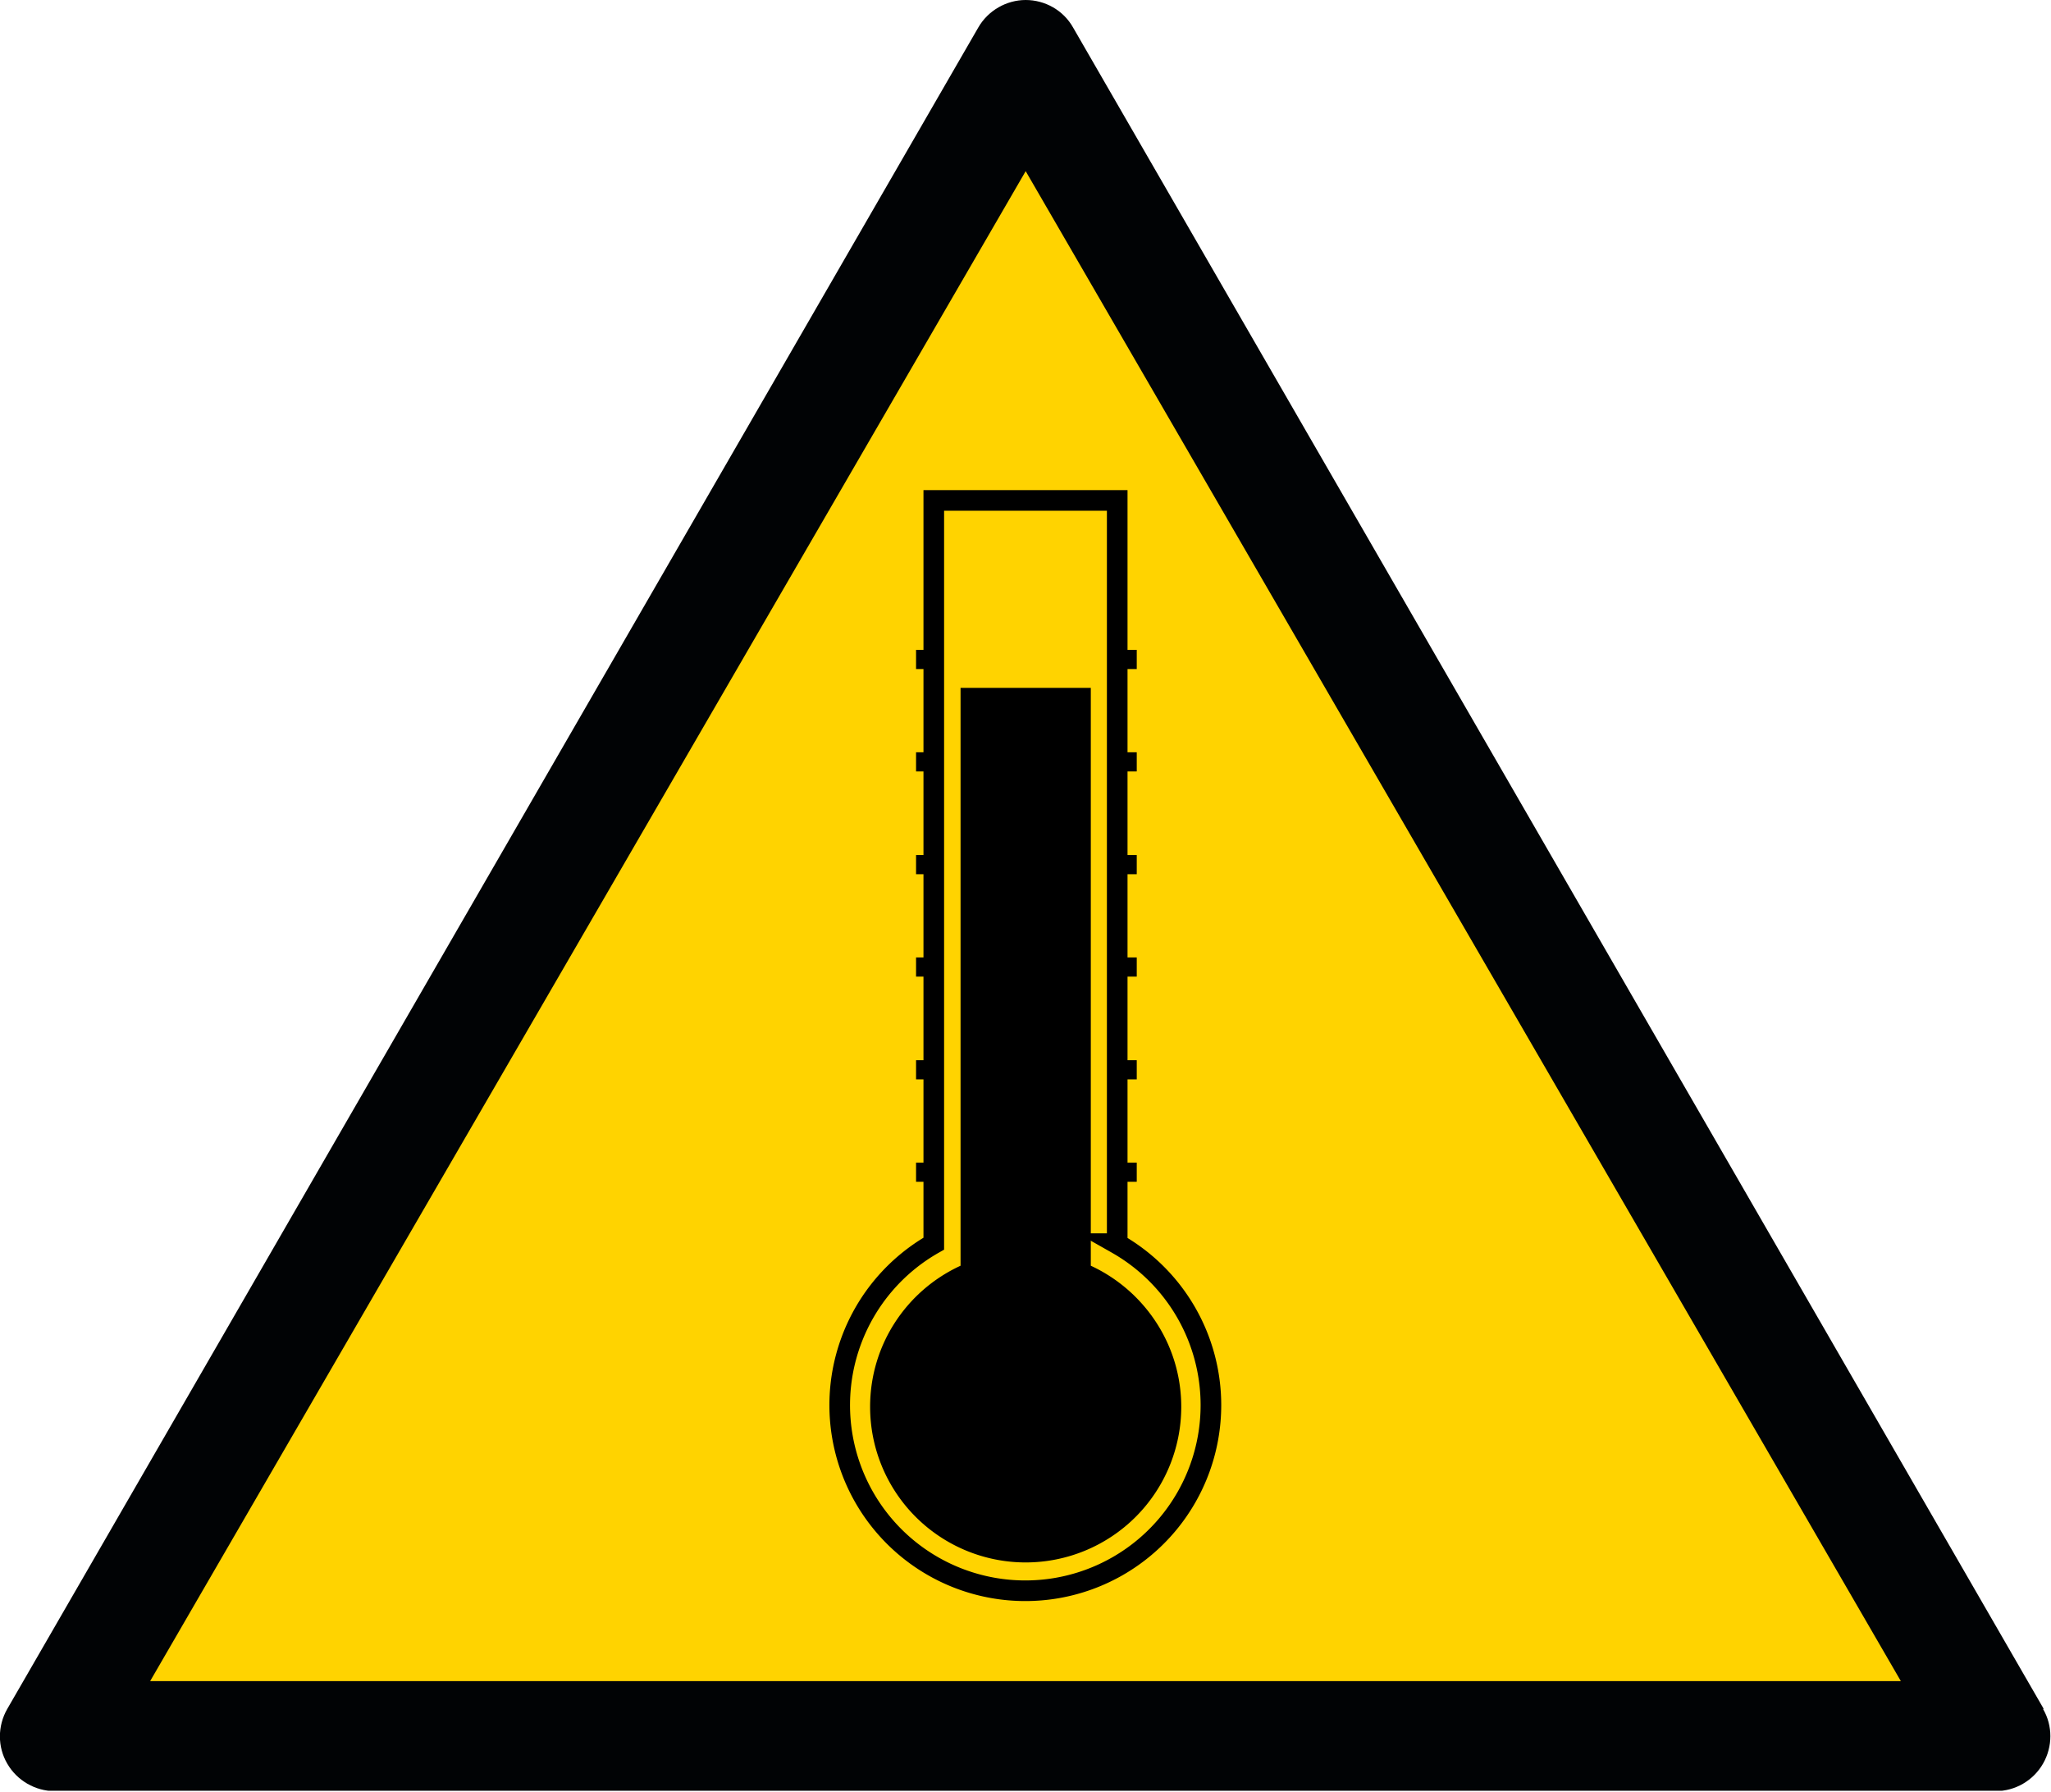
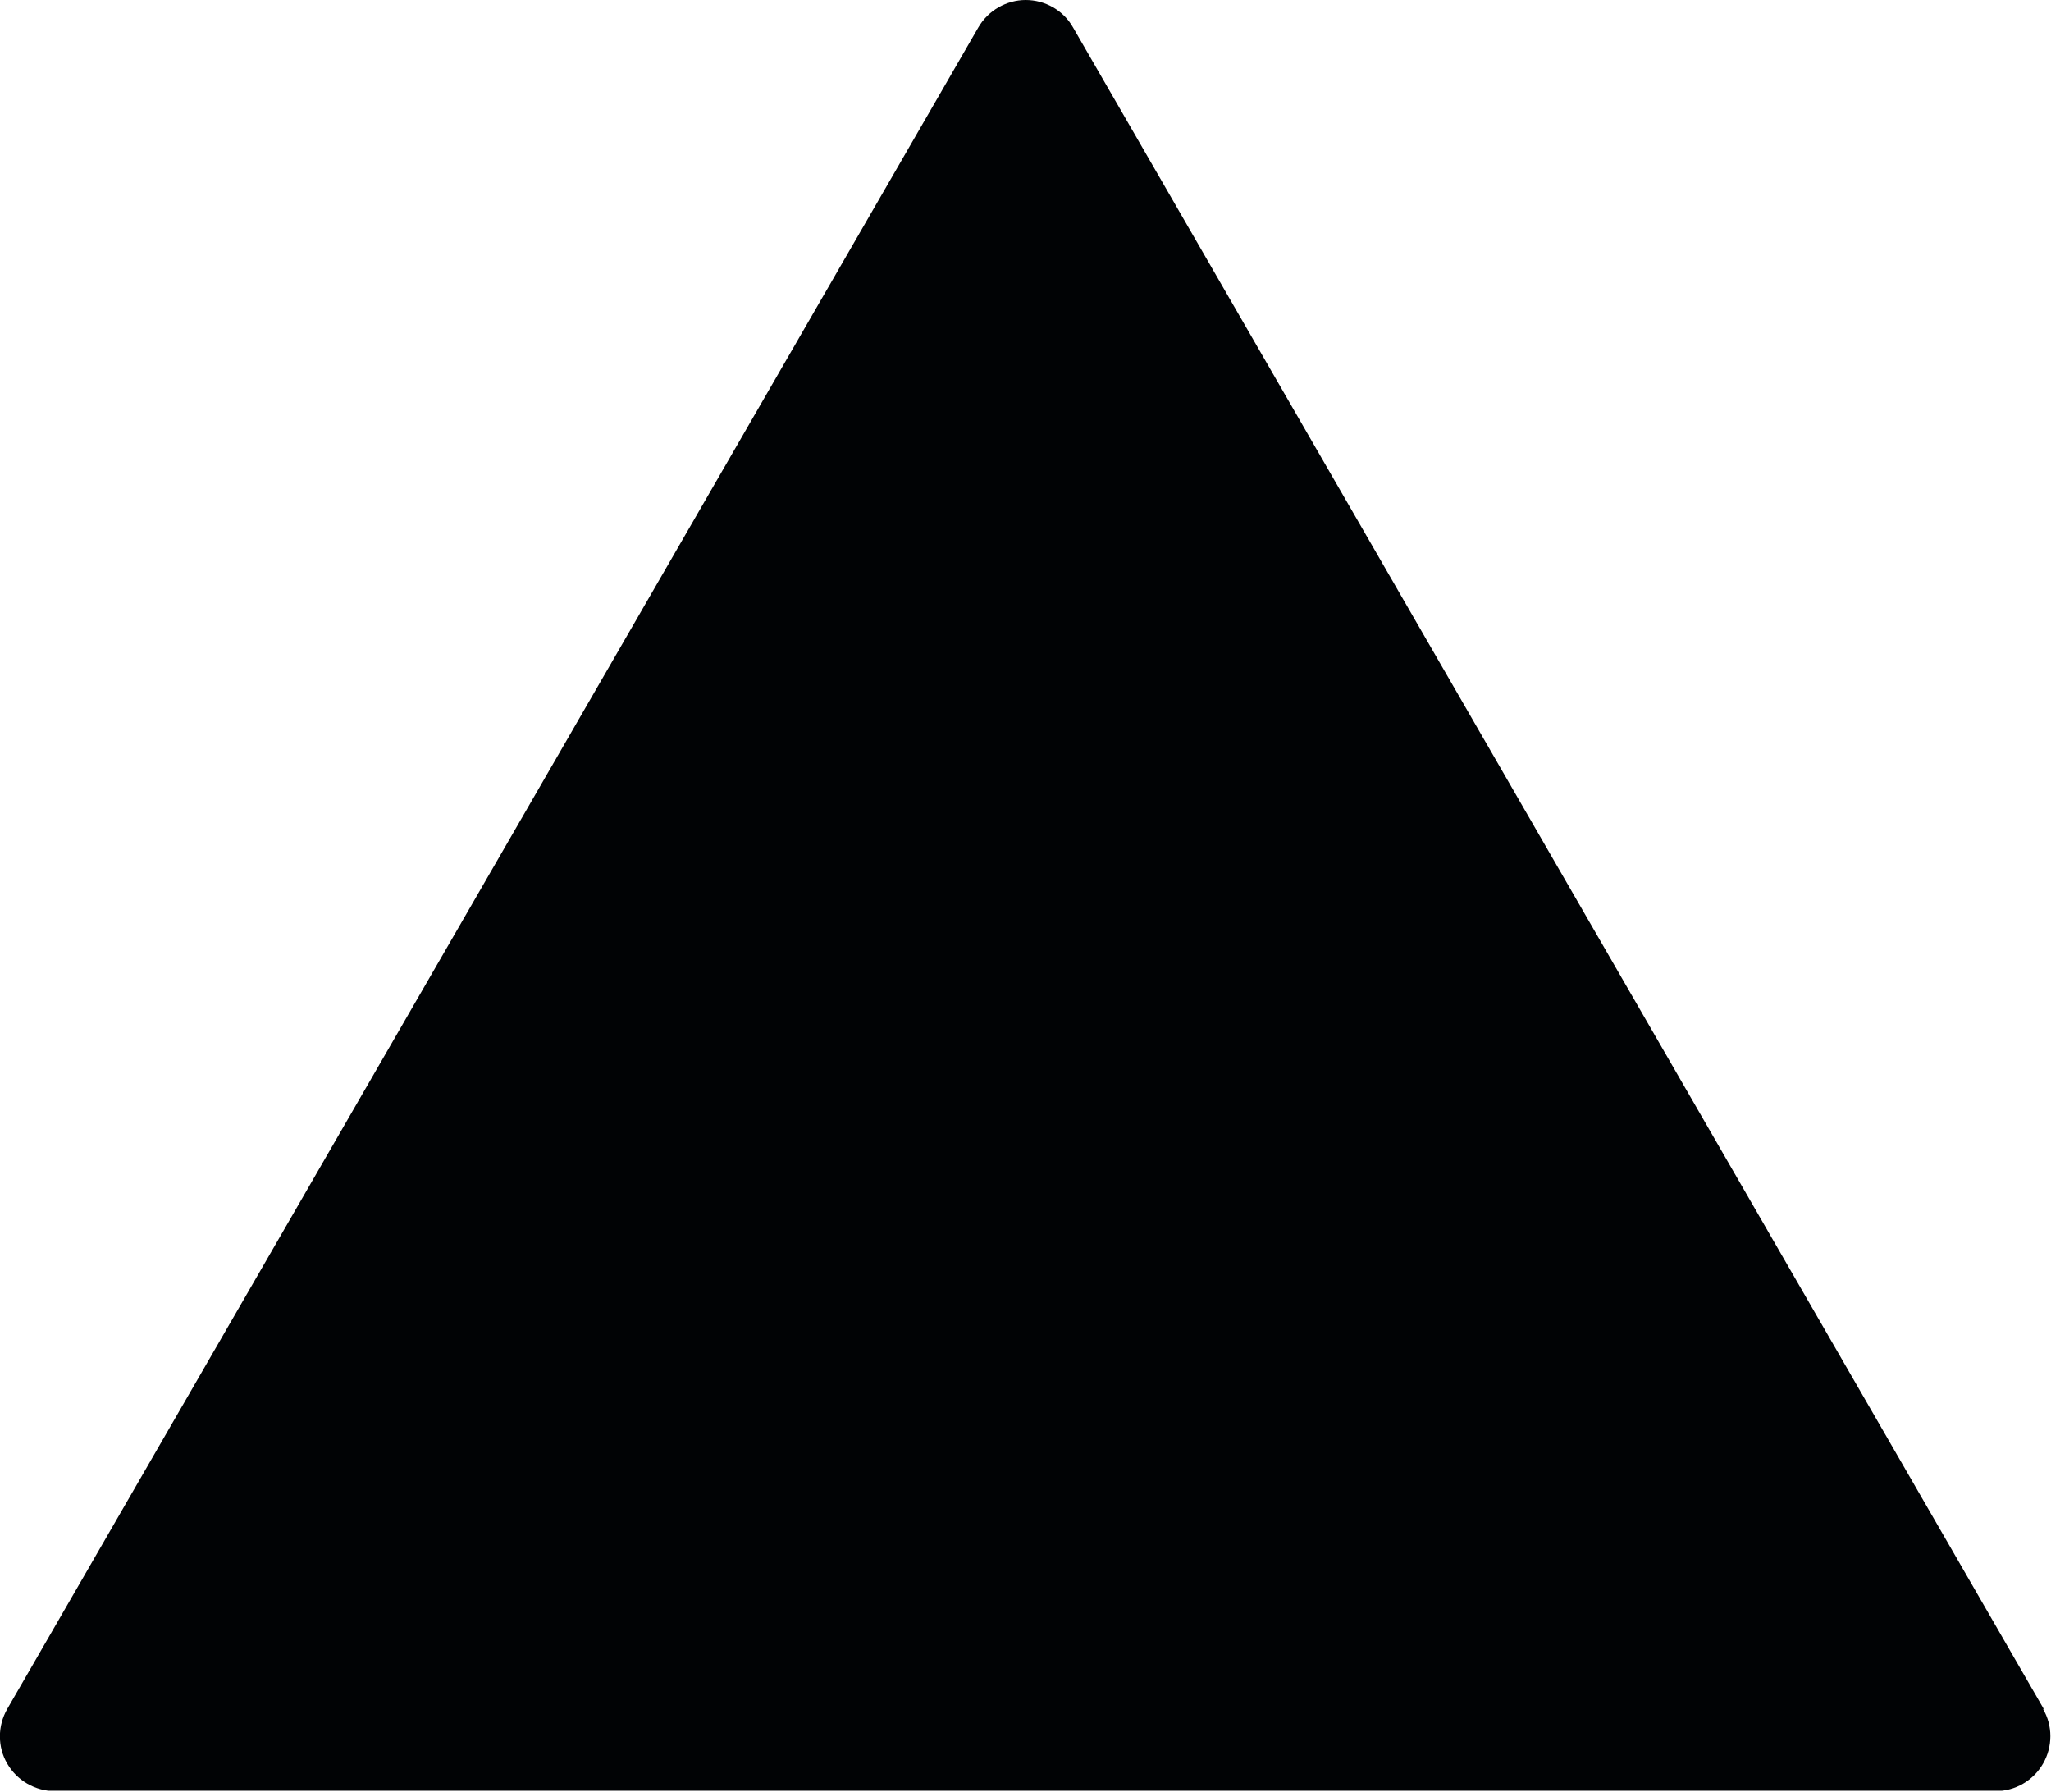
<svg xmlns="http://www.w3.org/2000/svg" id="Calque_2" viewBox="0 0 56.69 49.53">
  <defs>
    <clipPath id="clippath">
      <path d="M0 0h56.69v49.49H0z" class="cls-2" />
    </clipPath>
    <clipPath id="clippath-1">
-       <path d="M0 0h56.69v49.53H0z" class="cls-2" />
-     </clipPath>
+       </clipPath>
    <style>.cls-2{fill:none}</style>
  </defs>
  <g id="Calque_1-2" data-name="Calque_1">
    <g style="clip-path:url(#clippath)">
      <path d="M56.49 47.23 29.66.76C29.39.28 28.88 0 28.35 0s-1.04.29-1.31.76L.2 47.23c-.27.47-.27 1.05 0 1.51.27.47.78.76 1.31.76h53.65c.54 0 1.04-.29 1.31-.76s.27-1.05 0-1.51" style="fill:#010305" />
    </g>
-     <path d="m28.35 4.73 24.19 41.73H4.15z" style="fill:#ffd300" />
    <g style="clip-path:url(#clippath-1)">
      <path d="M30.88 34.37V13.83h-5.07v20.54a5.13 5.13 0 1 0 7.66 4.46 5.13 5.13 0 0 0-2.6-4.46Z" style="stroke:#000;stroke-width:.57px;fill:none" />
-       <path d="M30.15 34.98V19.01h-3.6v15.97c-1.48.68-2.5 2.17-2.5 3.9a4.3 4.3 0 1 0 8.6 0c0-1.73-1.03-3.22-2.5-3.9" />
      <path d="M30.99 32.13h.43v.53h-.43zM25.32 32.13h.43v.53h-.43zM30.99 29.3h.43v.53h-.43zM25.32 29.3h.43v.53h-.43zM30.99 26.46h.43v.53h-.43zM25.32 26.46h.43v.53h-.43zM30.99 23.63h.43v.53h-.43zM25.32 23.63h.43v.53h-.43zM30.99 20.79h.43v.53h-.43zM25.32 20.79h.43v.53h-.43zM30.99 17.96h.43v.53h-.43zM25.32 17.96h.43v.53h-.43z" />
    </g>
  </g>
</svg>